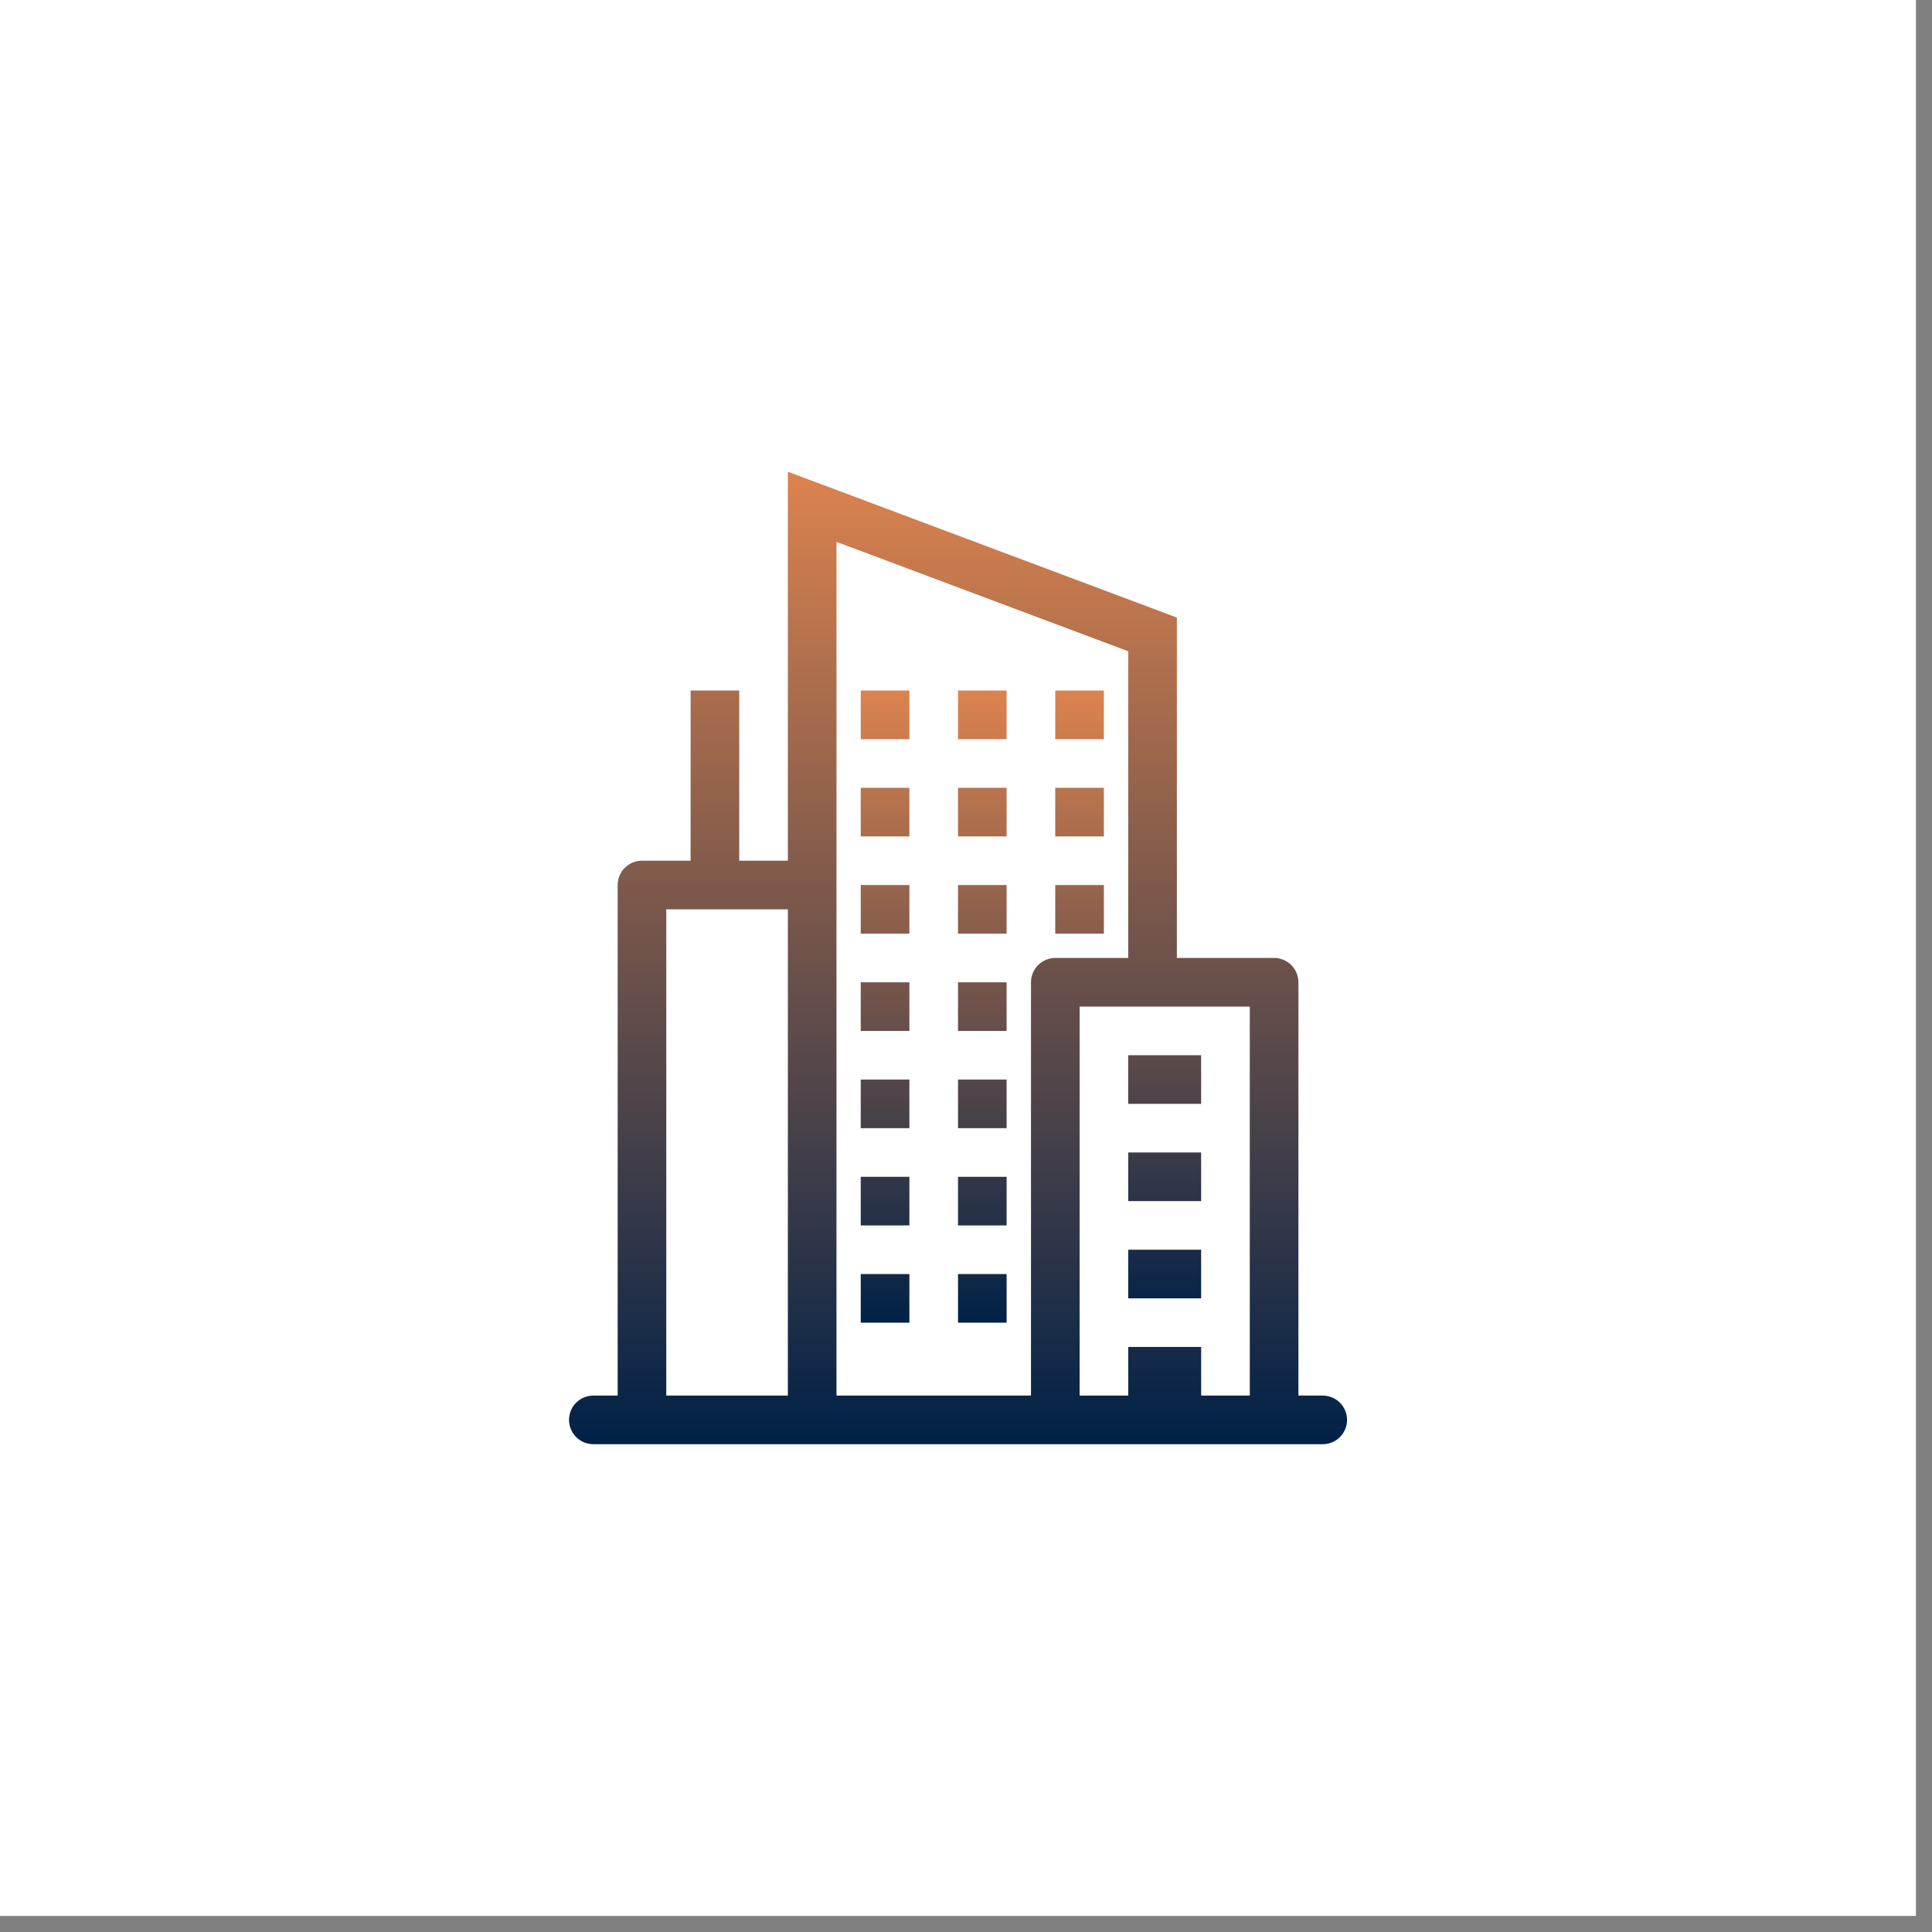
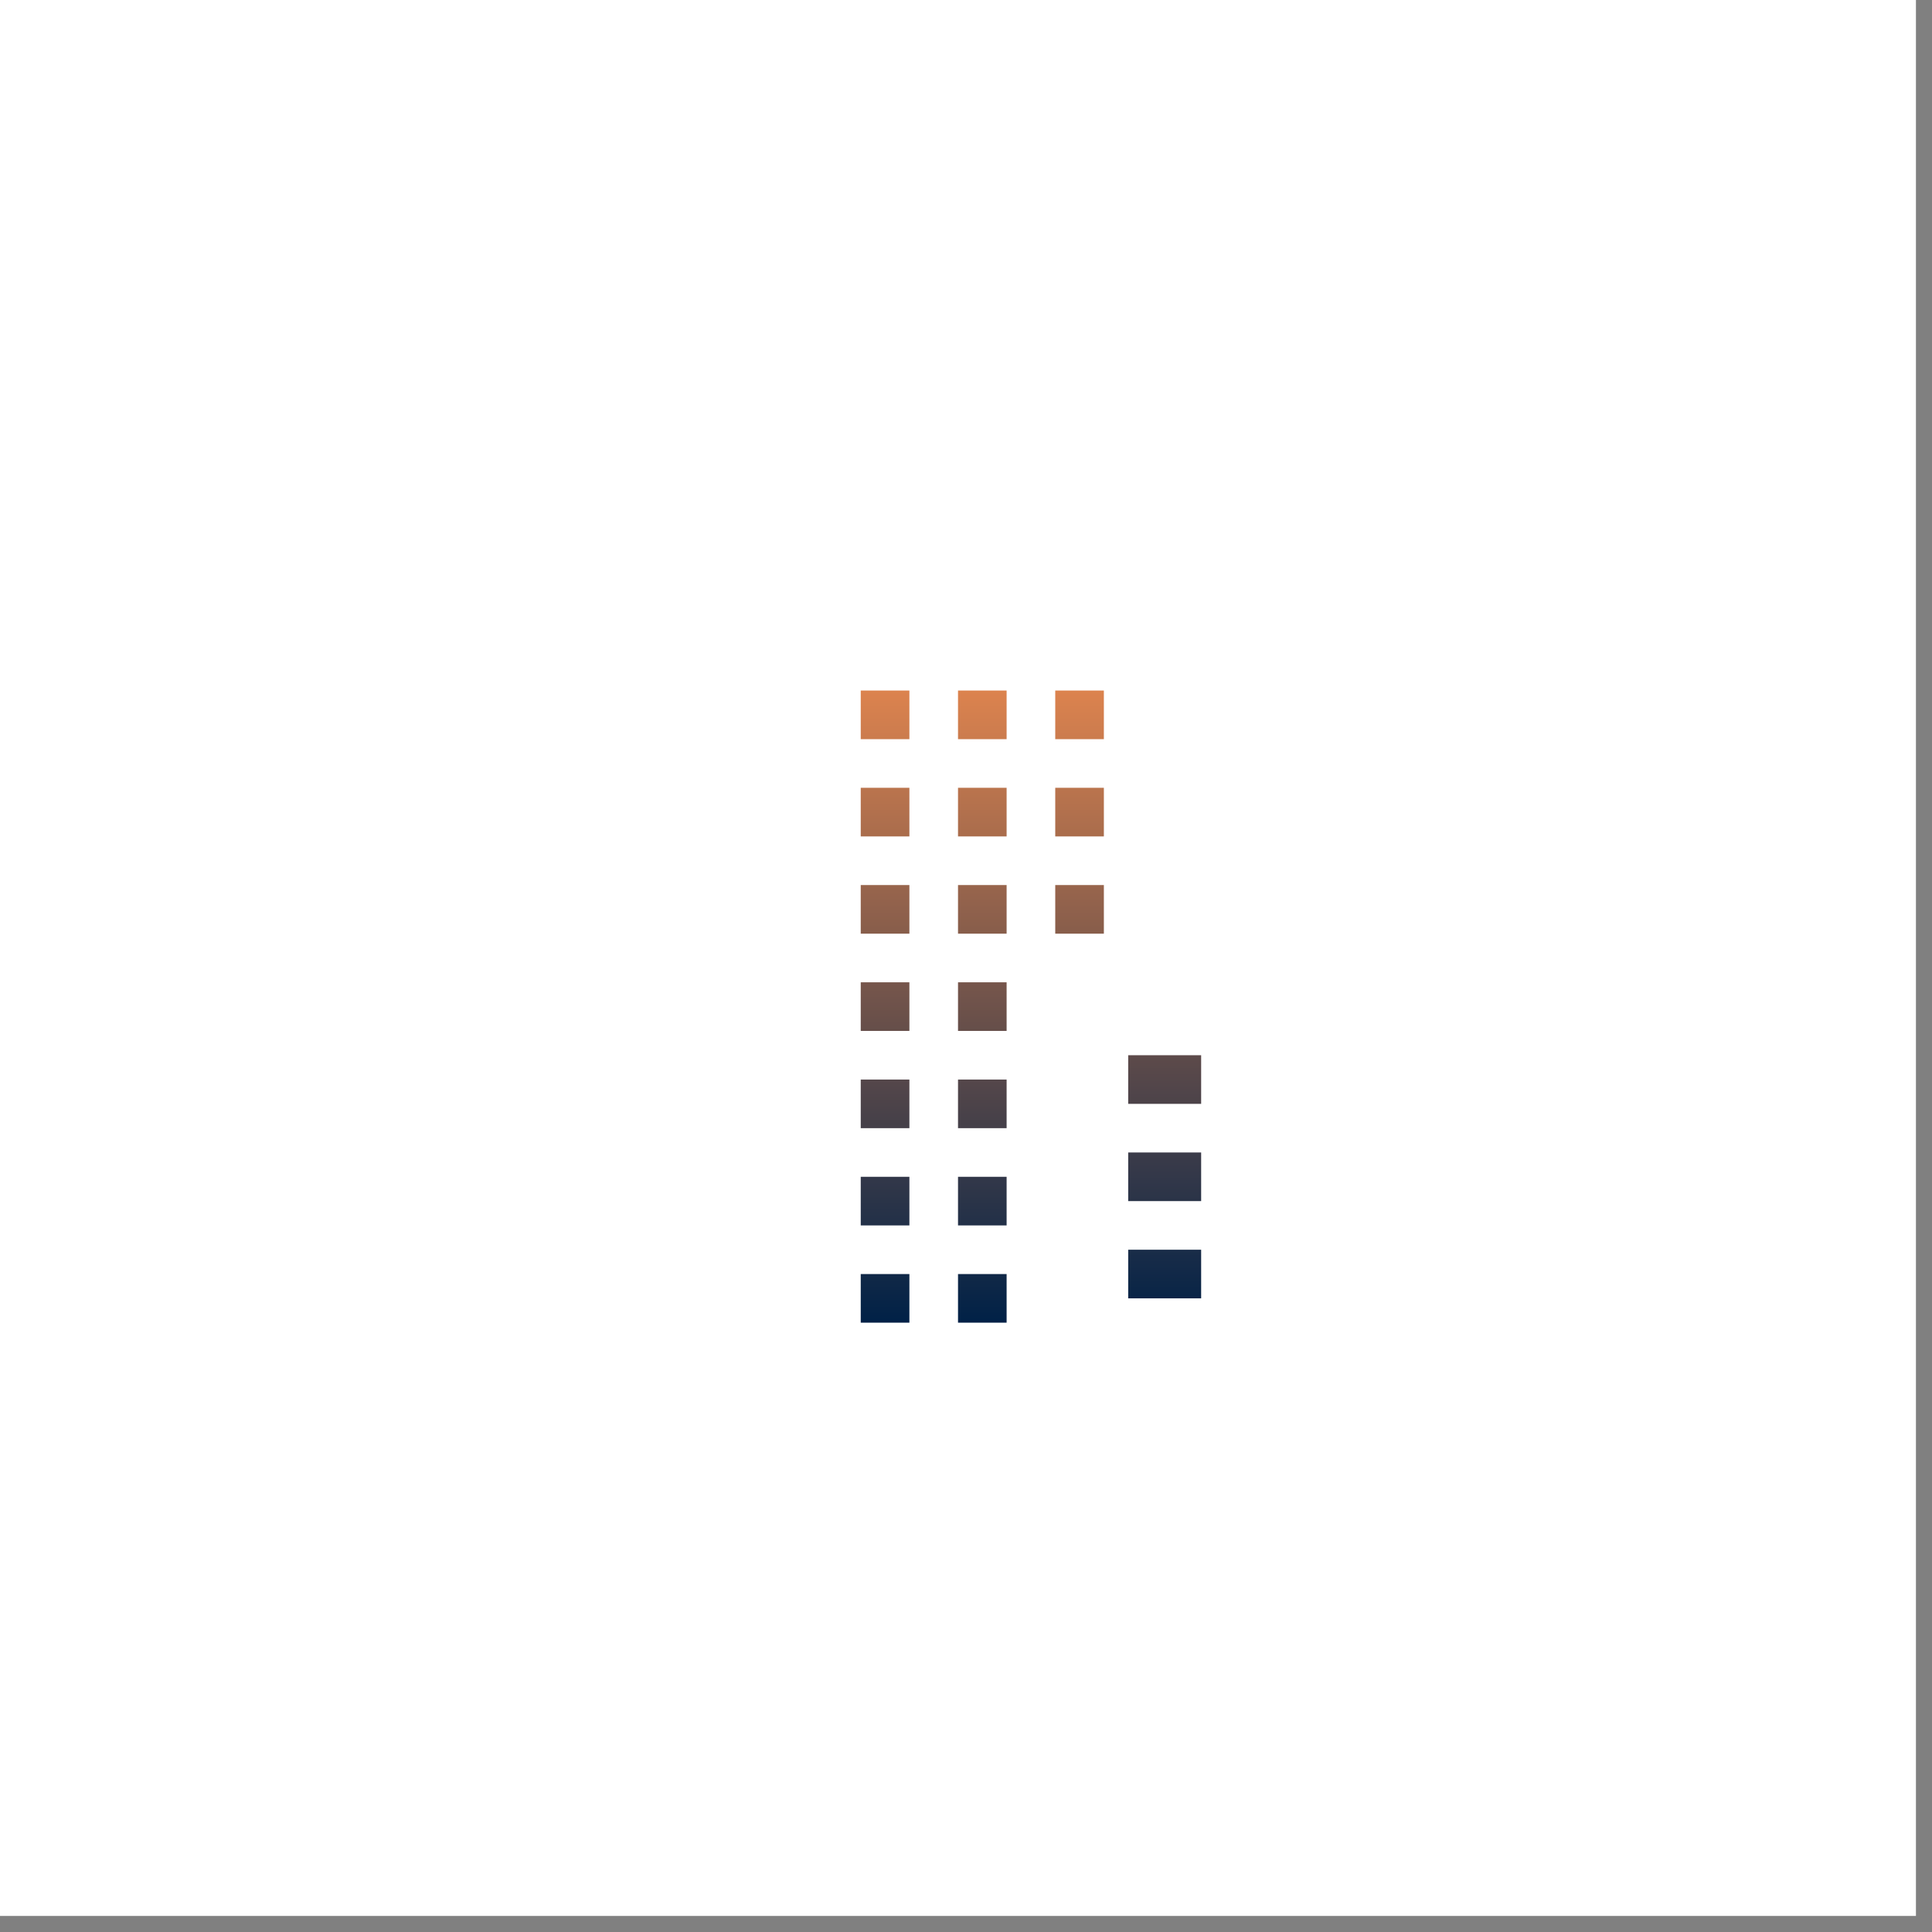
<svg xmlns="http://www.w3.org/2000/svg" width="83" height="83" viewBox="0 0 83 83" fill="none">
  <rect x="0" y="0" width="83" height="83" fill="#808080" stroke="none" />
  <rect width="82.31" height="82.31" fill="white" />
  <path d="M39.068 29.666H36.978V31.755H39.068V29.666ZM41.157 29.666H43.245V31.755H41.157V29.666ZM47.423 29.666H45.334V31.755H47.423V29.666ZM36.978 33.844H39.068V35.933H36.978V33.844ZM43.245 33.844H41.157V35.933H43.245V33.844ZM45.334 33.844H47.423V35.933H45.334V33.844ZM39.068 38.022H36.978V40.111H39.068V38.022ZM41.157 38.022H43.245V40.111H41.157V38.022ZM47.423 38.022H45.334V40.111H47.423V38.022ZM36.978 42.2H39.068V44.289H36.978V42.2ZM43.245 42.2H41.157V44.289H43.245V42.2ZM36.978 46.378H39.068V48.467H36.978V46.378ZM43.245 46.378H41.157V48.467H43.245V46.378ZM36.978 50.556H39.068V52.645H36.978V50.556ZM43.245 50.556H41.157V52.645H43.245V50.556ZM36.978 54.734H39.068V56.823H36.978V54.734ZM43.245 54.734H41.157V56.823H43.245V54.734ZM48.468 47.422H51.602V45.333H48.468V47.422ZM51.602 51.6H48.468V49.511H51.602V51.6ZM48.468 55.778H51.602V53.689H48.468V55.778Z" fill="url(#paint0_linear_216_418)" />
-   <path fill-rule="evenodd" clip-rule="evenodd" d="M33.847 20.264L50.559 26.531V41.154H54.737C55.014 41.154 55.279 41.264 55.475 41.46C55.671 41.656 55.781 41.922 55.781 42.199V59.955H56.826C57.103 59.955 57.368 60.065 57.564 60.261C57.76 60.457 57.87 60.723 57.87 61C57.87 61.277 57.76 61.542 57.564 61.738C57.368 61.934 57.103 62.044 56.826 62.044H25.491C25.214 62.044 24.948 61.934 24.752 61.738C24.556 61.542 24.446 61.277 24.446 61C24.446 60.723 24.556 60.457 24.752 60.261C24.948 60.065 25.214 59.955 25.491 59.955H26.535V38.021C26.535 37.744 26.645 37.478 26.841 37.282C27.037 37.086 27.303 36.976 27.58 36.976H29.669V29.665H31.758V36.976H33.847V20.264ZM35.936 23.279L48.47 27.979V41.154H45.336C45.059 41.154 44.794 41.264 44.598 41.46C44.402 41.656 44.292 41.922 44.292 42.199V59.955H35.936V23.279ZM28.624 39.065V59.955H33.847V39.065H28.624ZM53.692 59.955H51.603V57.866H48.47V59.955H46.381V43.243H53.692V59.955Z" fill="url(#paint1_linear_216_418)" />
  <defs>
    <linearGradient id="paint0_linear_216_418" x1="44.29" y1="29.666" x2="44.29" y2="56.823" gradientUnits="userSpaceOnUse">
      <stop stop-color="#DC834E" />
      <stop offset="1" stop-color="#002147" />
    </linearGradient>
    <linearGradient id="paint1_linear_216_418" x1="41.158" y1="20.264" x2="41.158" y2="62.044" gradientUnits="userSpaceOnUse">
      <stop stop-color="#DC834E" />
      <stop offset="1" stop-color="#002147" />
    </linearGradient>
  </defs>
</svg>